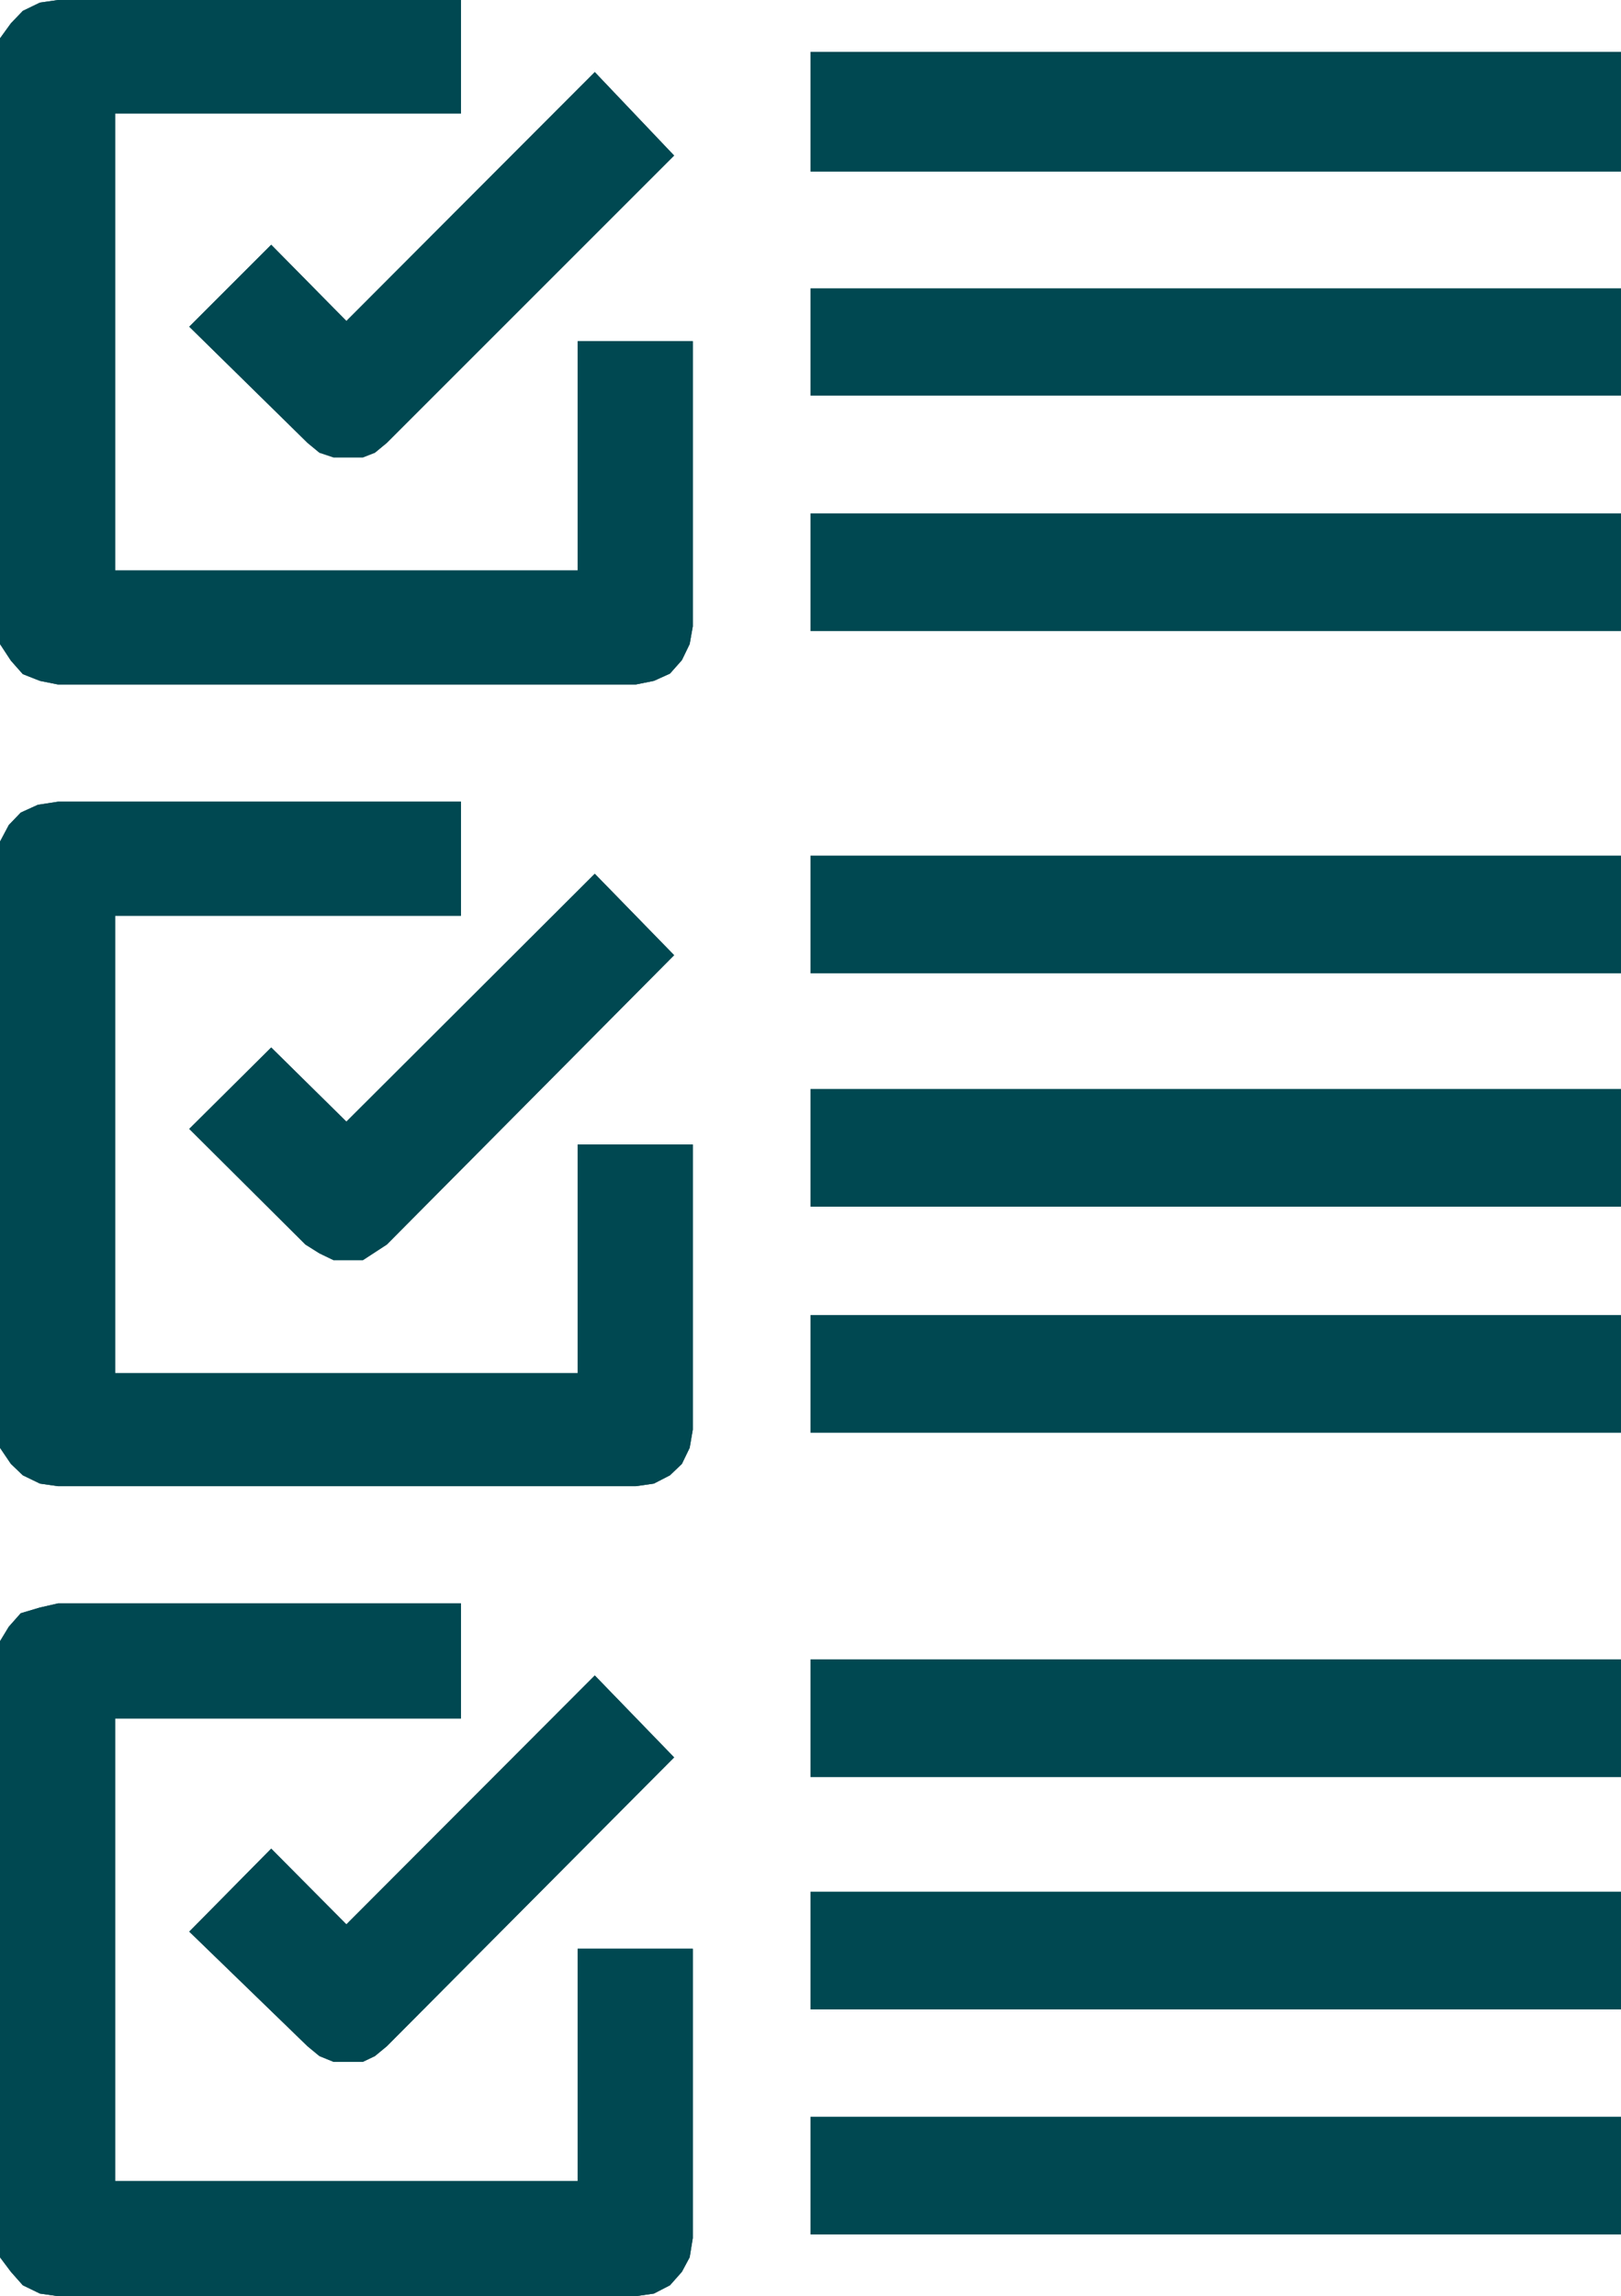
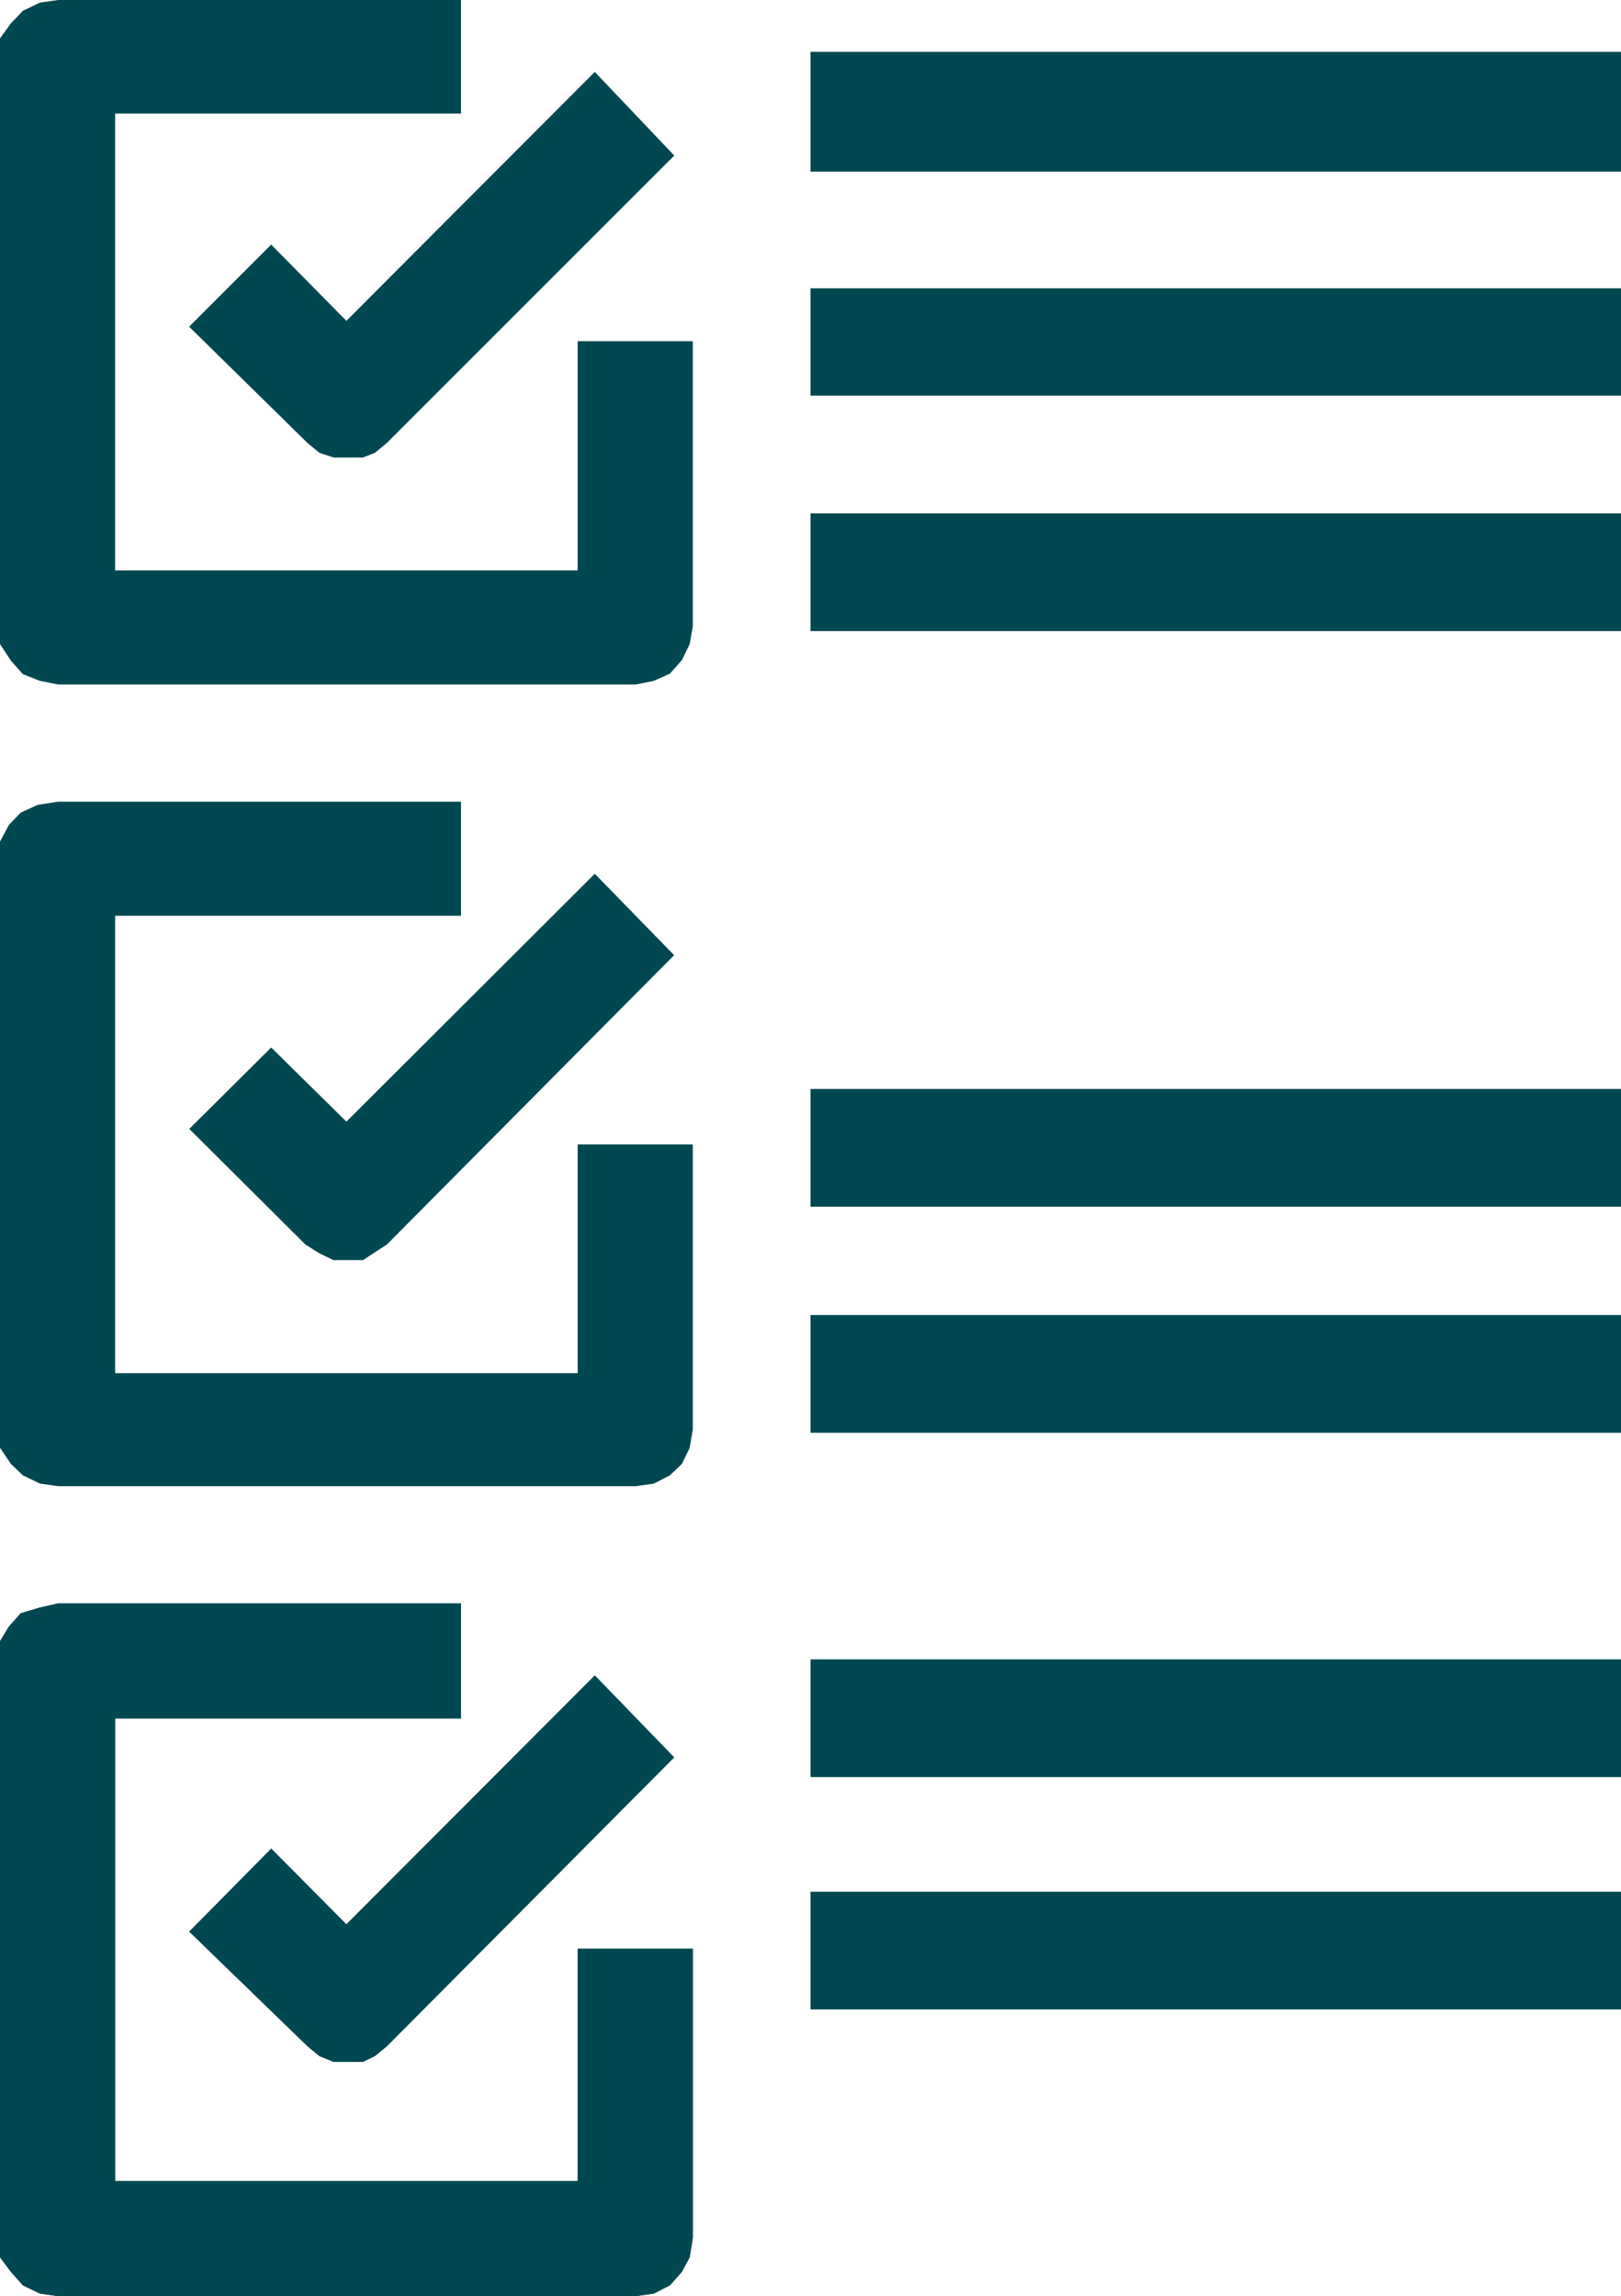
<svg xmlns="http://www.w3.org/2000/svg" viewBox="0 0 31.26 44.28">
  <defs>
    <style>.cls-1{fill:#004851;fill-rule:evenodd;}</style>
  </defs>
  <title>task</title>
  <g id="Layer_2" data-name="Layer 2">
    <g id="Layer_1-2" data-name="Layer 1">
      <path class="cls-1" d="M11.47,1.39,13,3,7.46,8.54l-.23.19L7,8.82l-.28,0-.29,0-.27-.09-.23-.19L3.65,6.3,5.23,4.72,6.68,6.19Z" />
      <path class="cls-1" d="M11.47,1.39,13,3,7.46,8.54l-.23.19L7,8.82l-.28,0-.29,0-.27-.09-.23-.19L3.65,6.3,5.23,4.72,6.68,6.19Z" />
      <path class="cls-1" d="M1.12,0H8.89V2.19H2.22V11h8.92V6.58h2.22v5.5l-.06.34-.15.31-.23.26-.31.14-.35.07H1.12l-.35-.07L.44,13l-.23-.26L0,12.42l0-.34v-11L0,.74.21.45.44.21.77.05Z" />
-       <path class="cls-1" d="M1.12,0H8.89V2.19H2.22V11h8.92V6.58h2.22v5.5l-.06.34-.15.31-.23.26-.31.14-.35.07H1.12l-.35-.07L.44,13l-.23-.26L0,12.42l0-.34v-11L0,.74.21.45.44.21.77.05Z" />
      <path class="cls-1" d="M11.47,16.85,13,18.42,7.46,24l-.23.15L7,24.3l-.28,0-.29,0-.27-.13L5.89,24,3.65,21.77,5.23,20.2l1.45,1.43Z" />
-       <path class="cls-1" d="M11.47,16.85,13,18.42,7.46,24l-.23.15L7,24.3l-.28,0-.29,0-.27-.13L5.89,24,3.65,21.77,5.23,20.2l1.45,1.43Z" />
-       <path class="cls-1" d="M1.12,15.46H8.89v2.2H2.22v8.82h8.92V22.07h2.22v5.5l-.06.35-.15.31-.23.22-.31.16-.35.05H1.12l-.35-.05-.33-.16-.23-.22L0,27.92l0-.35v-11l0-.34.17-.32.23-.24.33-.15Z" />
      <path class="cls-1" d="M1.12,15.46H8.89v2.2H2.22v8.82h8.92V22.07h2.22v5.5l-.06.35-.15.31-.23.22-.31.16-.35.05H1.12l-.35-.05-.33-.16-.23-.22L0,27.92l0-.35v-11l0-.34.17-.32.23-.24.33-.15Z" />
      <path class="cls-1" d="M11.47,32.31,13,33.89,7.46,39.46l-.23.19L7,39.76l-.28,0-.29,0-.27-.11-.23-.19L3.65,37.25l1.58-1.6,1.45,1.46Z" />
      <path class="cls-1" d="M11.47,32.31,13,33.89,7.46,39.46l-.23.19L7,39.76l-.28,0-.29,0-.27-.11-.23-.19L3.65,37.25l1.58-1.6,1.45,1.46Z" />
      <path class="cls-1" d="M1.12,30.92H8.89v2.22H2.22v8.92h8.92V37.58h2.22v5.58l-.06.37-.15.28-.23.26-.31.16-.35.05H1.12l-.35-.05-.33-.16-.23-.26L0,43.53l0-.37V32l0-.35.17-.28.23-.26L.77,31Z" />
      <path class="cls-1" d="M1.12,30.92H8.89v2.22H2.22v8.92h8.92V37.58h2.22v5.58l-.06.37-.15.28-.23.26-.31.16-.35.05H1.12l-.35-.05-.33-.16-.23-.26L0,43.53l0-.37V32l0-.35.17-.28.23-.26L.77,31Z" />
      <path class="cls-1" d="M15.63,1H31.26V3.31H15.63Z" />
      <path class="cls-1" d="M15.63,5.56H31.26V7.63H15.63Z" />
      <path class="cls-1" d="M15.63,9.9H31.26v2.27H15.63Z" />
-       <path class="cls-1" d="M15.63,16.5H31.26v2.27H15.63Z" />
      <path class="cls-1" d="M15.63,21H31.26v2.27H15.63Z" />
      <path class="cls-1" d="M15.63,25.36H31.26v2.27H15.63Z" />
      <path class="cls-1" d="M15.63,32H31.26v2.27H15.63Z" />
      <path class="cls-1" d="M15.63,36.48H31.26v2.27H15.63Z" />
-       <path class="cls-1" d="M15.63,40.82H31.26v2.27H15.63Z" />
    </g>
  </g>
</svg>